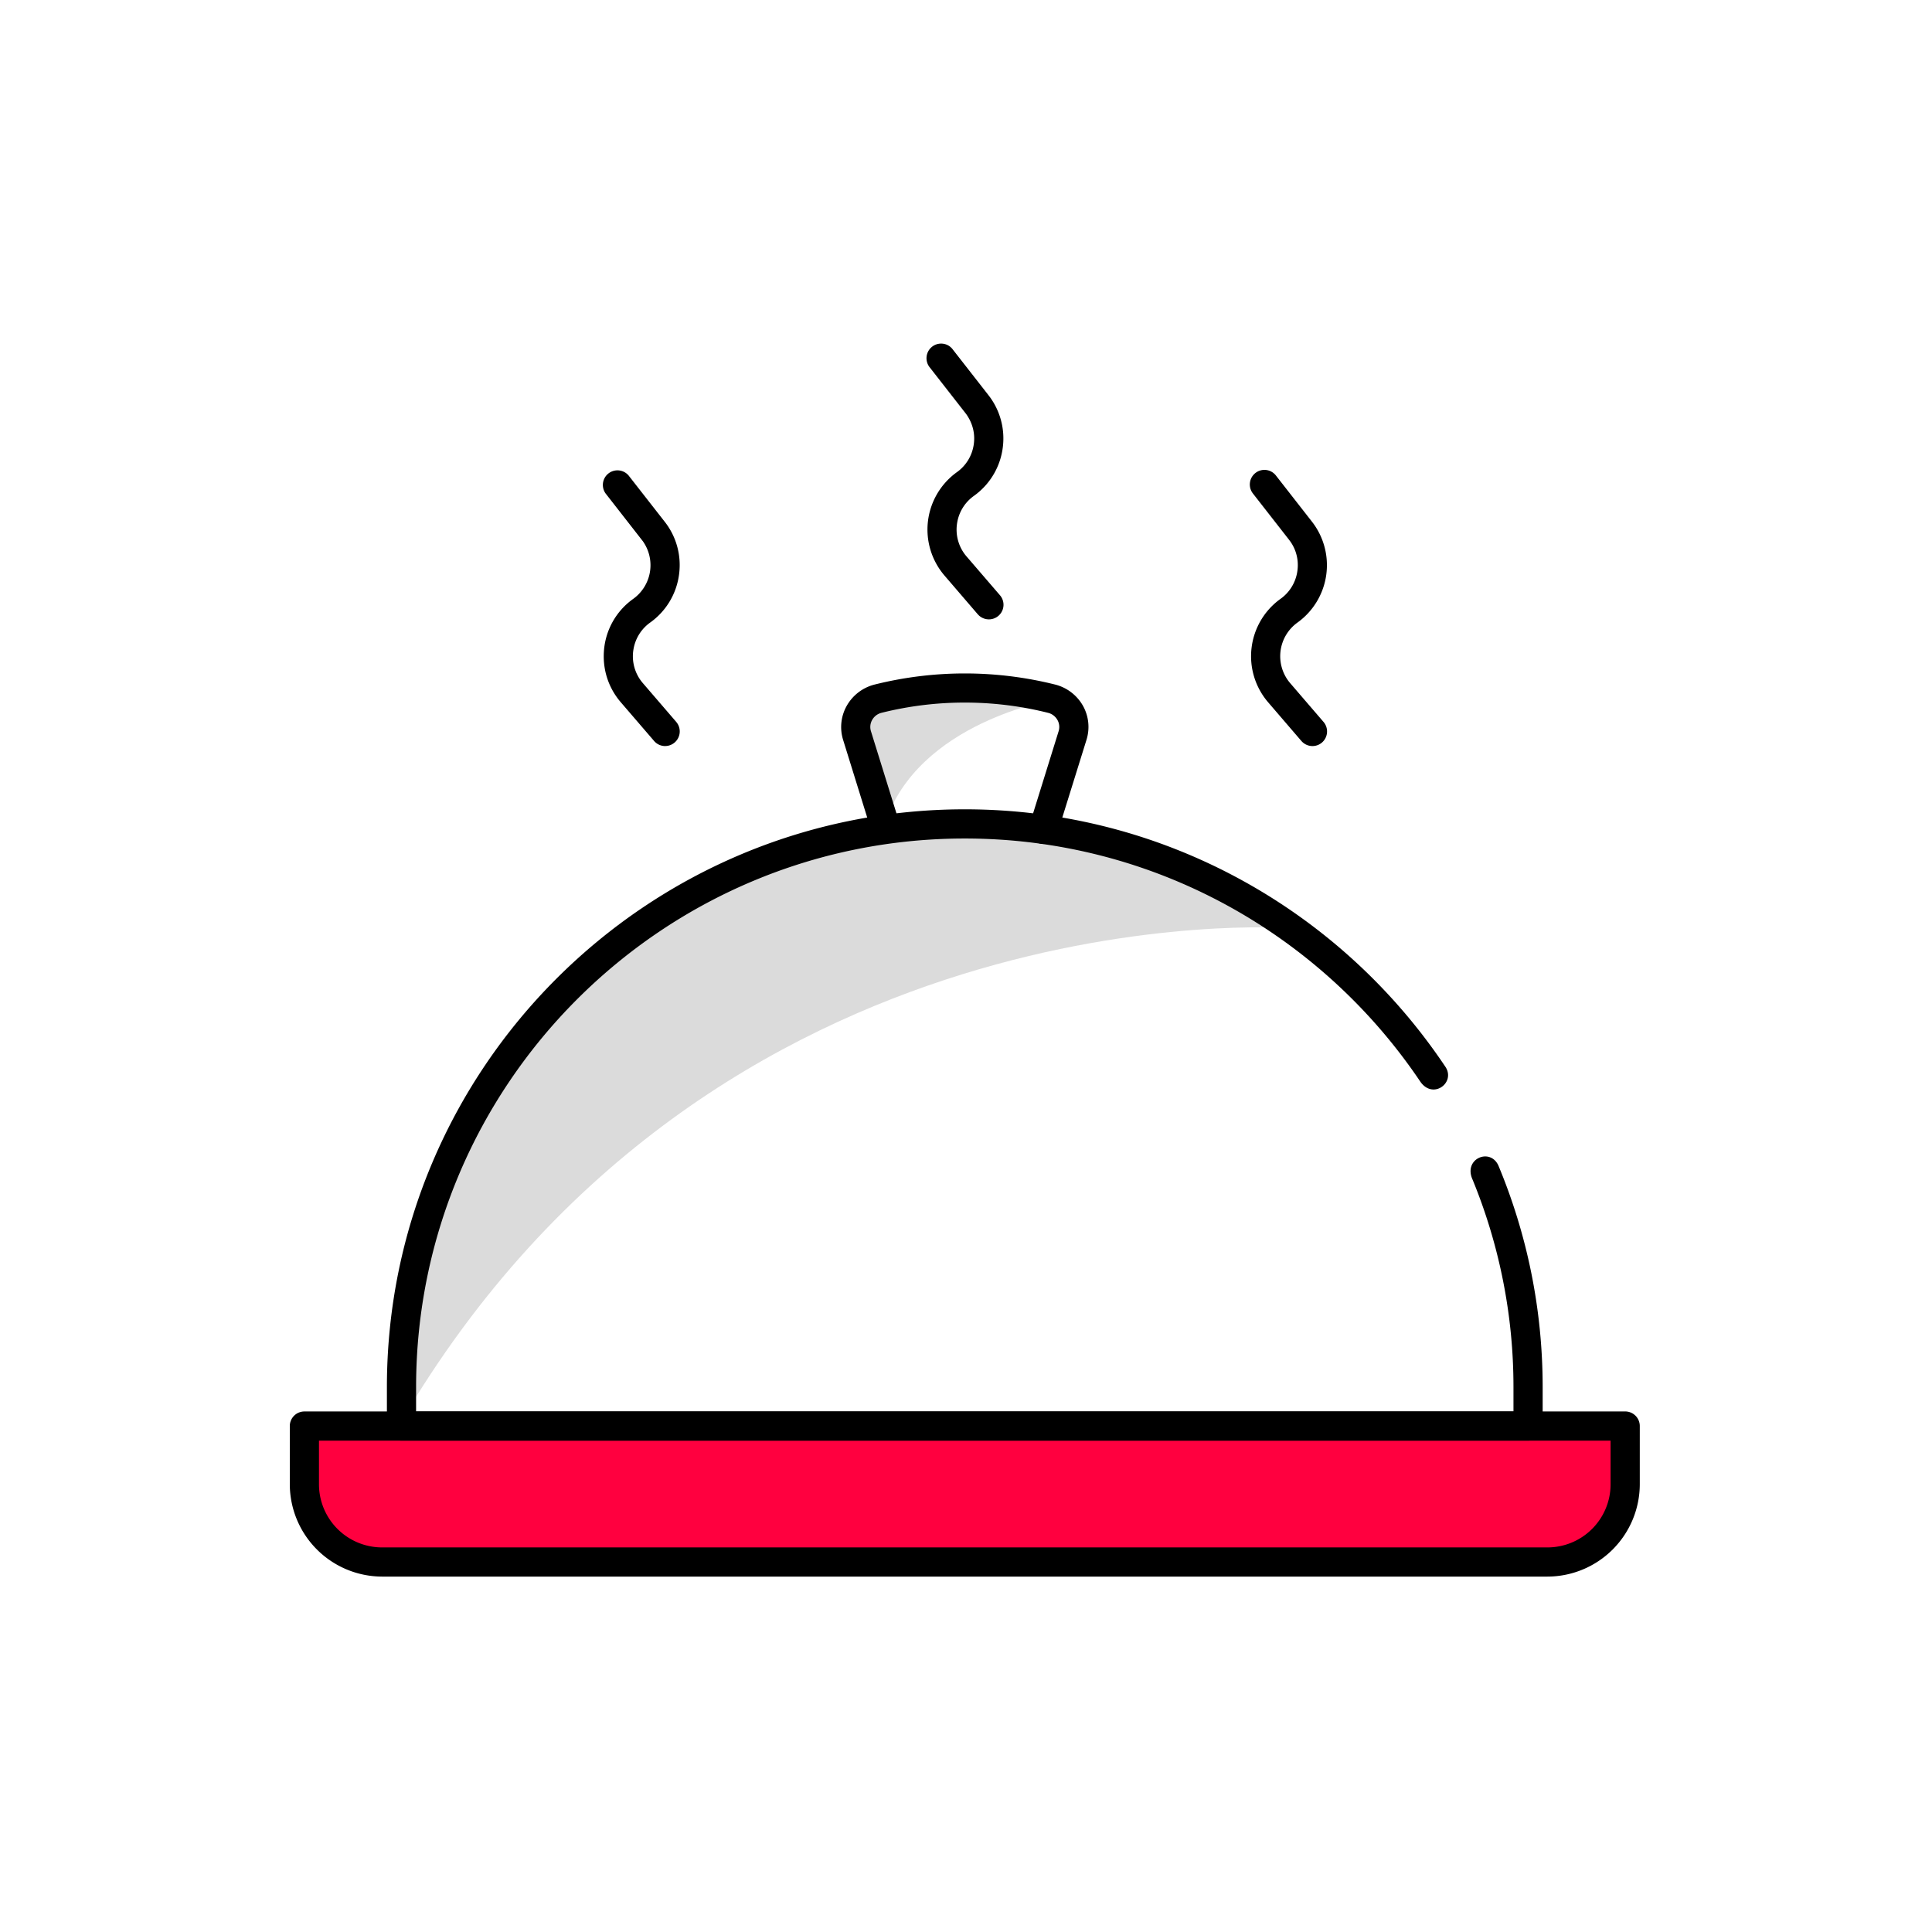
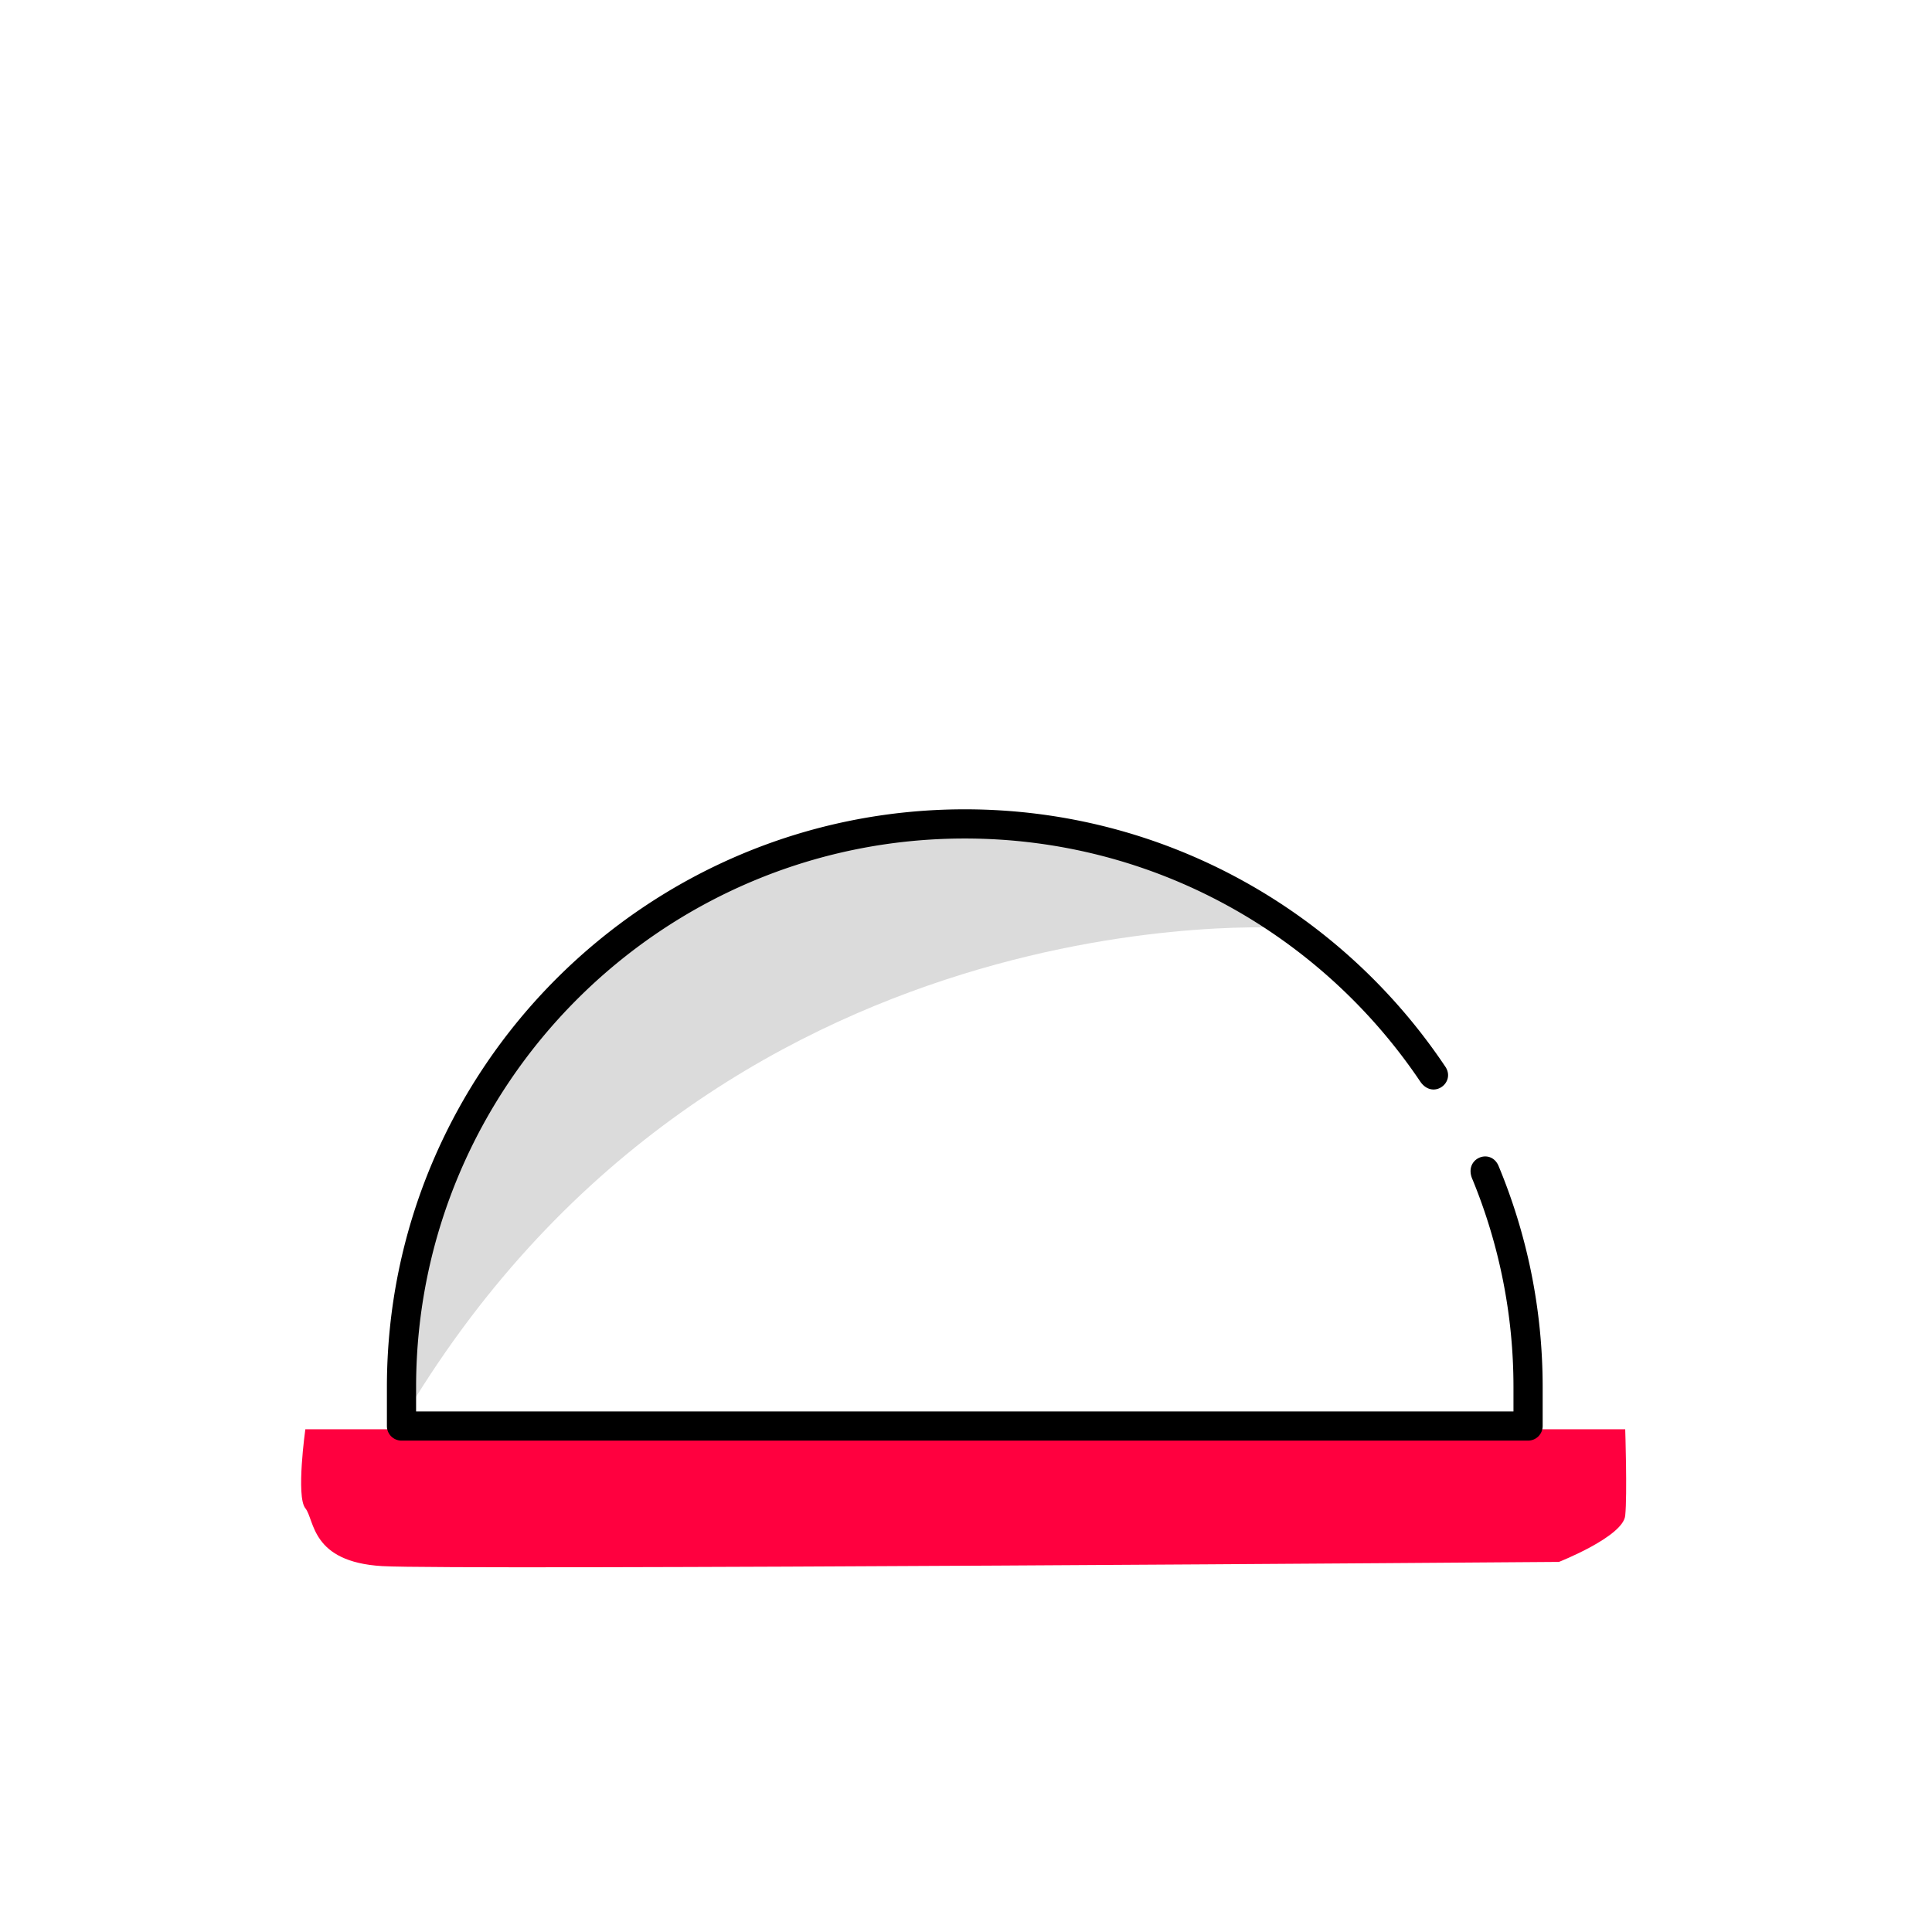
<svg xmlns="http://www.w3.org/2000/svg" width="100" height="100" viewBox="0 0 100 100">
  <title>dinner</title>
  <g fill="none" fill-rule="evenodd">
    <path d="M15.804 73.98s-.49 3.486 0 4.086c.49.599.272 2.778 3.977 2.996 3.705.218 60.91-.218 60.91-.218s3.322-1.307 3.43-2.397c.11-1.09 0-4.467 0-4.467H15.804z" fill="#FF003F" />
    <path d="M20.707 73.67s-.472-16.827 10.929-24.611c11.4-7.785 21.466-8.807 35.053-1.022 0 0-29.717-2.159-45.982 25.633" fill="#DBDBDB" />
-     <path d="M83.364 76.827a3.27 3.27 0 0 1-3.266 3.267H19.776a3.27 3.27 0 0 1-3.266-3.267v-2.26h66.854v2.26zm.755-3.77H15.756a.756.756 0 0 0-.756.754v3.016a4.79 4.79 0 0 0 4.776 4.777h60.322a4.79 4.79 0 0 0 4.777-4.777v-3.016a.756.756 0 0 0-.756-.755z" fill="#000" />
-     <path d="M45.781 42.684l-1.741-5.437.87-1.12 9.653.084s-7.078 1.133-8.782 6.473" fill="#DBDBDB" />
    <path d="M77.556 60.327c-.425-.939-1.828-.352-1.337.727a28.23 28.23 0 0 1 2.118 10.747v1.255h-56.8v-1.255c0-15.66 12.74-28.4 28.4-28.4 9.805 0 18.465 4.995 23.57 12.572.645.958 1.832.086 1.321-.735-5.368-8.04-14.52-13.348-24.89-13.348-16.494 0-29.912 13.417-29.912 29.911v2.01c0 .416.34.755.756.755h58.31a.756.756 0 0 0 .756-.755v-2.01c0-4.064-.817-7.939-2.292-11.474" fill="#000" />
-     <path d="M54.006 43.682h.002a.75.75 0 0 0 .717-.532l1.51-4.852a2.24 2.24 0 0 0-.183-1.77 2.304 2.304 0 0 0-1.44-1.096 19.276 19.276 0 0 0-9.342 0 2.3 2.3 0 0 0-1.44 1.095 2.239 2.239 0 0 0-.19 1.771l1.505 4.85a.757.757 0 0 0 1.442-.449l-1.507-4.852a.738.738 0 0 1 .064-.585.764.764 0 0 1 .487-.368 17.715 17.715 0 0 1 4.306-.529c1.449 0 2.899.176 4.308.53a.77.77 0 0 1 .487.37c.1.173.123.387.062.582L53.286 42.7a.804.804 0 0 0-.034.23c0 .2.079.39.223.532.14.142.33.22.53.22m13.355-5.329a.756.756 0 0 0 .571.263h.002a.754.754 0 0 0 .493-.183.758.758 0 0 0 .08-1.066l-1.716-1.995a2.144 2.144 0 0 1 .371-3.151 3.659 3.659 0 0 0 .744-5.222l-1.867-2.391a.753.753 0 0 0-1.052-.13.756.756 0 0 0-.139 1.06l1.866 2.39.066.088c.33.46.46 1.028.365 1.593a2.124 2.124 0 0 1-.868 1.39 3.657 3.657 0 0 0-.632 5.358l1.715 1.996zm-32.358-.987l-1.717-1.995a2.129 2.129 0 0 1-.497-1.759 2.133 2.133 0 0 1 .869-1.392 3.63 3.63 0 0 0 1.496-2.529 3.623 3.623 0 0 0-.753-2.693l-1.867-2.39a.756.756 0 0 0-1.19.93l1.93 2.474A2.146 2.146 0 0 1 32.772 31a3.626 3.626 0 0 0-1.513 2.703c-.07.974.242 1.916.88 2.654l1.717 1.996a.753.753 0 0 0 .534.262h.039a.757.757 0 0 0 .573-1.248m15.608-5.572a.76.76 0 0 0 .573.263h.003a.755.755 0 0 0 .572-1.248l-1.717-1.994a2.126 2.126 0 0 1-.498-1.76 2.126 2.126 0 0 1 .868-1.39l.126-.095a3.628 3.628 0 0 0 1.37-2.435 3.631 3.631 0 0 0-.753-2.693l-1.866-2.39a.747.747 0 0 0-.576-.269.757.757 0 0 0-.611 1.203l1.907 2.442c.35.49.481 1.056.386 1.621a2.124 2.124 0 0 1-.868 1.391 3.658 3.658 0 0 0-.632 5.358l1.715 1.996z" fill="#000" />
  </g>
</svg>